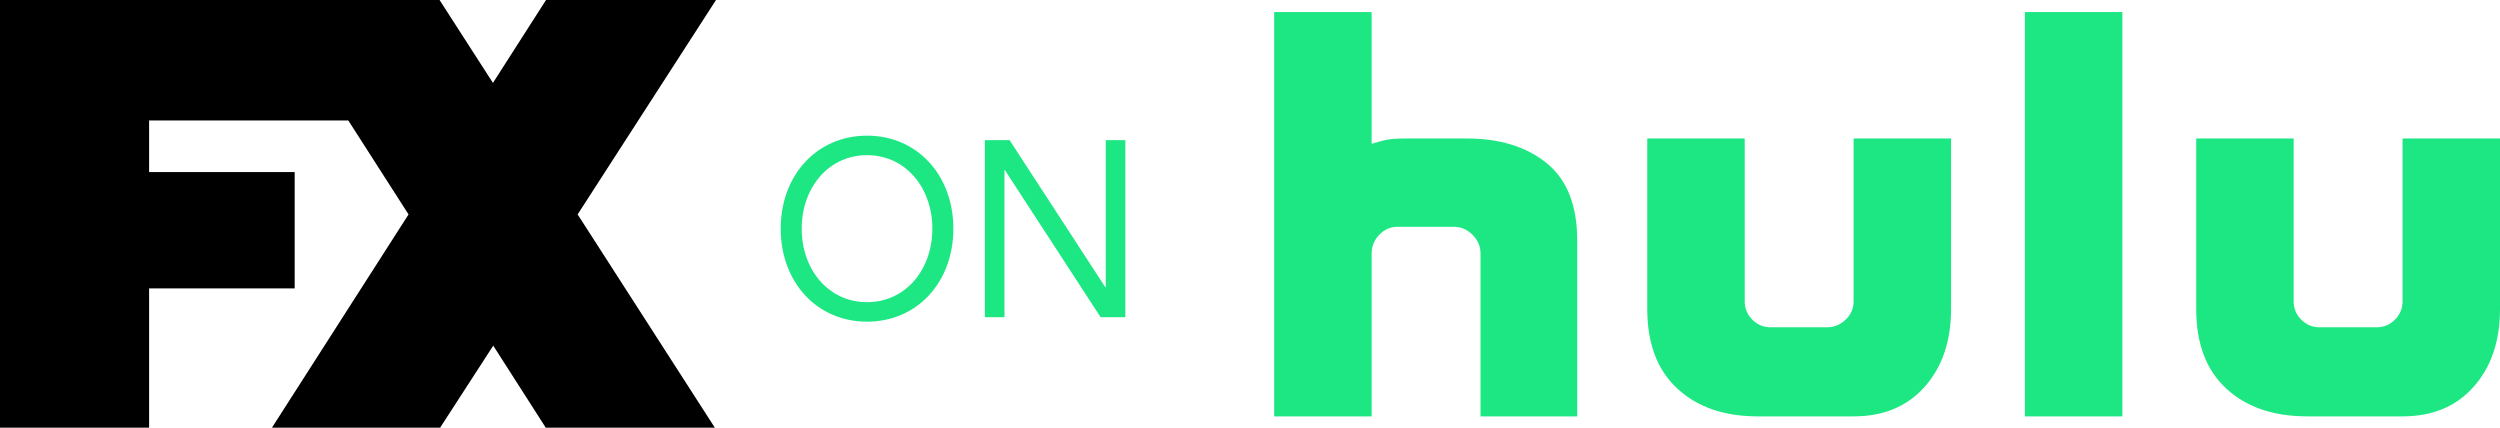
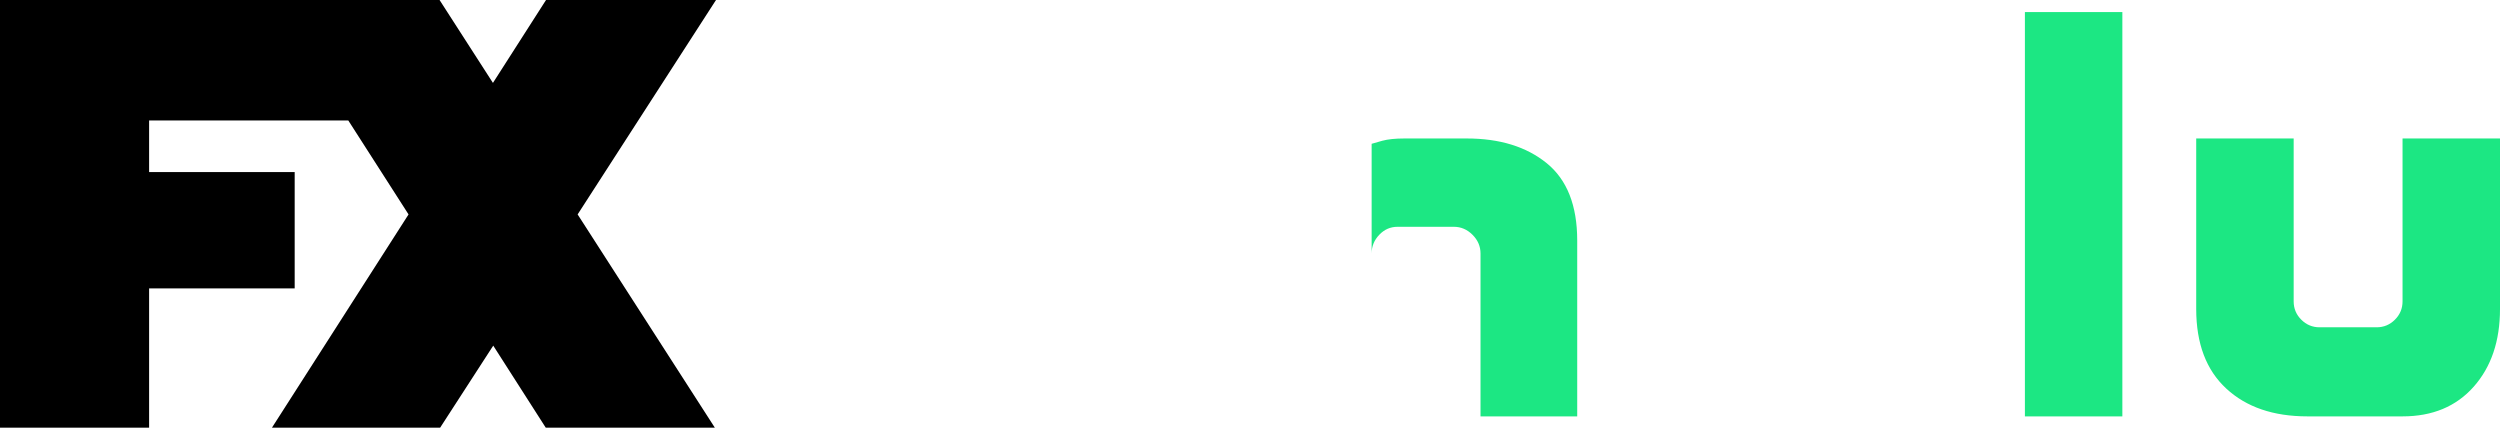
<svg xmlns="http://www.w3.org/2000/svg" xmlns:ns1="http://www.inkscape.org/namespaces/inkscape" xmlns:ns2="http://sodipodi.sourceforge.net/DTD/sodipodi-0.dtd" xml:space="preserve" width="1000" height="171.054" version="1.1" style="clip-rule:evenodd;fill-rule:evenodd;image-rendering:optimizeQuality;shape-rendering:geometricPrecision;text-rendering:geometricPrecision" viewBox="0 0 20960.816 3585.104" id="svg6154" ns1:version="0.92.3 (2405546, 2018-03-11)" ns2:docname="FX_on_Hulu_logo.svg">
  <ns2:namedview pagecolor="#ffffff" bordercolor="#666666" borderopacity="1" objecttolerance="10" gridtolerance="10" guidetolerance="10" ns1:pageopacity="0" ns1:pageshadow="2" ns1:window-width="1366" ns1:window-height="705" id="namedview6271" showgrid="false" ns1:zoom="0.88619995" ns1:cx="484.0894" ns1:cy="79.838202" ns1:window-x="-8" ns1:window-y="-8" ns1:window-maximized="1" ns1:current-layer="svg6154" units="px" />
  <defs id="defs6156">
    <style type="text/css" id="style6158">
    .fil12 {fill:#0C4C8F}
    .fil11 {fill:url(#id0)}
    .fil6 {fill:url(#id1)}
    .fil10 {fill:url(#id2)}
    .fil4 {fill:url(#id3)}
    .fil2 {fill:url(#id4)}
    .fil7 {fill:url(#id5)}
    .fil9 {fill:url(#id6)}
    .fil5 {fill:url(#id7)}
    .fil1 {fill:url(#id8)}
    .fil3 {fill:url(#id9)}
    .fil0 {fill:url(#id10)}
    .fil8 {fill:url(#id11)}
   </style>
    <linearGradient id="id0" gradientUnits="userSpaceOnUse" x1="6046.07" y1="1957.46" x2="6925.84" y2="1957.46">
      <stop offset="0" style="stop-color:#DD1C95" id="stop6161" />
      <stop offset="0.561" style="stop-color:#812B88" id="stop6163" />
      <stop offset="1" style="stop-color:#253A7A" id="stop6165" />
    </linearGradient>
    <linearGradient id="id1" gradientUnits="userSpaceOnUse" x1="5143.18" y1="944.242" x2="5545.75" y2="-161.818">
      <stop offset="0" style="stop-color:#49C4F5" id="stop6168" />
      <stop offset="0.42" style="stop-color:#3089C6" id="stop6170" />
      <stop offset="1" style="stop-color:#164E97" id="stop6172" />
    </linearGradient>
    <linearGradient id="id2" gradientUnits="userSpaceOnUse" x1="5720.77" y1="2317.91" x2="6326.22" y2="1596.35">
      <stop offset="0" style="stop-color:#FF179A" id="stop6175" />
      <stop offset="0.729" style="stop-color:#92298A" id="stop6177" />
      <stop offset="1" style="stop-color:#243C7A" id="stop6179" />
    </linearGradient>
    <linearGradient id="id3" gradientUnits="userSpaceOnUse" x1="5119.78" y1="1488.42" x2="5119.78" y2="860.862">
      <stop offset="0" style="stop-color:#5CB257" id="stop6182" />
      <stop offset="1" style="stop-color:#1282C7" id="stop6184" />
    </linearGradient>
    <linearGradient id="id4" gradientUnits="userSpaceOnUse" x1="4990.99" y1="1957.12" x2="5470.74" y2="1957.12">
      <stop offset="0" style="stop-color:#D4E48B" id="stop6187" />
      <stop offset="1" style="stop-color:#95D19E" id="stop6189" />
    </linearGradient>
    <linearGradient id="id5" gradientUnits="userSpaceOnUse" x1="6391.05" y1="1041.14" x2="5657.41" y2="1308.16">
      <stop offset="0" style="stop-color:#1366A5" id="stop6192" />
      <stop offset="0.639" style="stop-color:#474B9C" id="stop6194" />
      <stop offset="1" style="stop-color:#7B3092" id="stop6196" />
    </linearGradient>
    <linearGradient id="id6" gradientUnits="userSpaceOnUse" x1="6018.49" y1="174.517" x2="5585.08" y2="607.923">
      <stop offset="0" style="stop-color:#2F318B" id="stop6199" />
      <stop offset="0.639" style="stop-color:#2D5EA9" id="stop6201" />
      <stop offset="1" style="stop-color:#2A8BC7" id="stop6203" />
    </linearGradient>
    <linearGradient id="id7" gradientUnits="userSpaceOnUse" x1="5166.31" y1="1158.73" x2="5522.36" y2="1189.88">
      <stop offset="0" style="stop-color:#229ED9" id="stop6206" />
      <stop offset="0.651" style="stop-color:#1A85C6" id="stop6208" />
      <stop offset="1" style="stop-color:#116BB3" id="stop6210" />
    </linearGradient>
    <linearGradient id="id8" gradientUnits="userSpaceOnUse" x1="4847.51" y1="1770.9" x2="5392.04" y2="1770.9">
      <stop offset="0" style="stop-color:#C1D951" id="stop6213" />
      <stop offset="1" style="stop-color:#64B688" id="stop6215" />
    </linearGradient>
    <linearGradient id="id9" gradientUnits="userSpaceOnUse" x1="4405.06" y1="2305.2" x2="4901.73" y2="2018.45">
      <stop offset="0" style="stop-color:#F99E6C" id="stop6218" />
      <stop offset="1" style="stop-color:#F8F388" id="stop6220" />
    </linearGradient>
    <linearGradient id="id10" gradientUnits="userSpaceOnUse" x1="4329.8" y1="2175.58" x2="4767.47" y2="1737.91">
      <stop offset="0" style="stop-color:#F17429" id="stop6223" />
      <stop offset="1" style="stop-color:#F0DC1C" id="stop6225" />
    </linearGradient>
    <linearGradient id="id11" gradientUnits="userSpaceOnUse" x1="5912.64" y1="936.875" x2="5691.2" y2="1411.76">
      <stop offset="0" style="stop-color:#0970B0" id="stop6228" />
      <stop offset="0.38" style="stop-color:#3D55A2" id="stop6230" />
      <stop offset="1" style="stop-color:#723A93" id="stop6232" />
    </linearGradient>
  </defs>
  <g id="g95">
    <path ns2:nodetypes="ccccccccccccccccccccc" d="M 4843.071,1797.57 5993.207,3585.281 H 4575.54 l -440.052,-687.581 -445.053,687.581 H 2280.269 L 3425.404,1797.57 2920.344,1009.977 H 1250.147 v 432.551 h 1220.526 v 975.115 H 1250.147 v 1167.638 H 0 V -0.142 H 3685.435 L 4132.988,694.94 4578.04,-0.142 h 1425.168 z" style="font-style:normal;font-variant:normal;font-weight:normal;font-stretch:normal;font-size:228.995px;line-height:1.25;font-family:'FX Logo';-inkscape-font-specification:'FX Logo';letter-spacing:0px;word-spacing:0px;fill:#000000;fill-opacity:1;stroke:none;stroke-width:128.015" id="path25" ns1:connector-curvature="0" />
-     <path ns1:connector-curvature="0" id="path45" d="m 12968.522,1368.325 c 170.157,138.337 255.358,354.291 255.358,647.933 v 1474.613 h -810.72 V 2124.779 c 0,-59.549 -22.343,-111.708 -67.021,-156.395 -44.696,-44.697 -96.866,-67.02 -156.404,-67.02 h -472.391 c -59.641,0 -110.71,22.333 -153.198,67.02 -42.59,44.687 -63.845,96.846 -63.845,156.395 v 1366.092 h -817.112 V 101.176 h 817.102 V 1205.538 c 12.775,-4.193 42.487,-12.765 89.385,-25.54 46.773,-12.755 108.5,-19.137 185.12,-19.137 h 523.45 c 276.592,-0.012 500.027,69.21 670.276,207.464 z" style="fill:#1ce783;stroke-width:10.278" />
-     <path ns1:connector-curvature="0" id="path43" d="m 15541.125,1160.851 h 817.103 v 1429.926 c 0,268.112 -73.424,485.155 -220.229,651.129 -146.826,165.974 -345.822,248.965 -596.874,248.965 h -804.338 c -280.876,0 -505.402,-77.596 -673.461,-232.994 -168.184,-155.305 -252.173,-377.631 -252.173,-667.09 V 1160.861 h 817.103 v 1366.092 c 0,59.651 21.265,110.71 63.845,153.209 42.487,42.59 93.567,63.834 153.209,63.834 h 472.4 c 59.539,0 111.698,-21.244 156.395,-63.834 44.697,-42.498 67.02,-93.568 67.02,-153.209 z" style="fill:#1ce783;stroke-width:10.278" />
+     <path ns1:connector-curvature="0" id="path45" d="m 12968.522,1368.325 c 170.157,138.337 255.358,354.291 255.358,647.933 v 1474.613 h -810.72 V 2124.779 c 0,-59.549 -22.343,-111.708 -67.021,-156.395 -44.696,-44.697 -96.866,-67.02 -156.404,-67.02 h -472.391 c -59.641,0 -110.71,22.333 -153.198,67.02 -42.59,44.687 -63.845,96.846 -63.845,156.395 v 1366.092 h -817.112 h 817.102 V 1205.538 c 12.775,-4.193 42.487,-12.765 89.385,-25.54 46.773,-12.755 108.5,-19.137 185.12,-19.137 h 523.45 c 276.592,-0.012 500.027,69.21 670.276,207.464 z" style="fill:#1ce783;stroke-width:10.278" />
    <path ns1:connector-curvature="0" id="path41" d="m 16977.433,101.176 h 817.103 V 3490.871 h -817.103 z" style="fill:#1ce783;stroke-width:10.278" />
    <path ns1:connector-curvature="0" id="path31" d="m 20960.816,1160.851 v 1429.926 c 0,268.112 -73.423,485.155 -220.239,651.129 -146.816,165.974 -345.802,248.965 -596.863,248.965 h -797.955 c -285.163,0 -511.795,-77.596 -679.855,-232.994 -168.173,-155.305 -252.151,-377.631 -252.151,-667.09 V 1160.861 h 817.102 v 1366.092 c 0,59.651 21.233,110.71 63.834,153.209 42.499,42.59 93.568,63.834 153.199,63.834 h 478.772 c 59.56,0 110.629,-21.244 153.209,-63.834 42.488,-42.498 63.845,-93.568 63.845,-153.209 V 1160.851 Z" style="fill:#1ce783;stroke-width:10.278" />
-     <path d="m 7269.553,2696.883 c 420.597,0 723.818,-331.204 723.818,-779.796 0,-448.593 -303.221,-779.797 -723.818,-779.797 -420.598,0 -723.819,331.204 -723.819,779.797 0,448.593 303.221,779.796 723.819,779.796 z m 0,-163.505 c -324.741,0 -547.755,-274.606 -547.755,-616.291 0,-341.685 223.014,-616.291 547.755,-616.291 324.74,0 547.755,274.606 547.755,616.291 0,341.685 -223.015,616.291 -547.755,616.291 z" style="font-style:normal;font-variant:normal;font-weight:normal;font-stretch:normal;font-size:90.56px;line-height:1.25;font-family:'Avenir LT Std';-inkscape-font-specification:'Avenir LT Std';letter-spacing:0px;word-spacing:0px;fill:#1ce783;fill-opacity:1;stroke:none;stroke-width:50.626" id="path856" ns1:connector-curvature="0" />
-     <path d="m 8257.437,2659.151 h 164.327 V 1426.57 h 3.912 l 802.07,1232.582 H 9435.11 V 1175.023 h -164.326 v 1232.582 h -3.913 L 8464.802,1175.023 h -207.365 z" style="font-style:normal;font-variant:normal;font-weight:normal;font-stretch:normal;font-size:90.56px;line-height:1.25;font-family:'Avenir LT Std';-inkscape-font-specification:'Avenir LT Std';letter-spacing:0px;word-spacing:0px;fill:#1ce783;fill-opacity:1;stroke:none;stroke-width:50.626" id="path858" ns1:connector-curvature="0" />
  </g>
</svg>